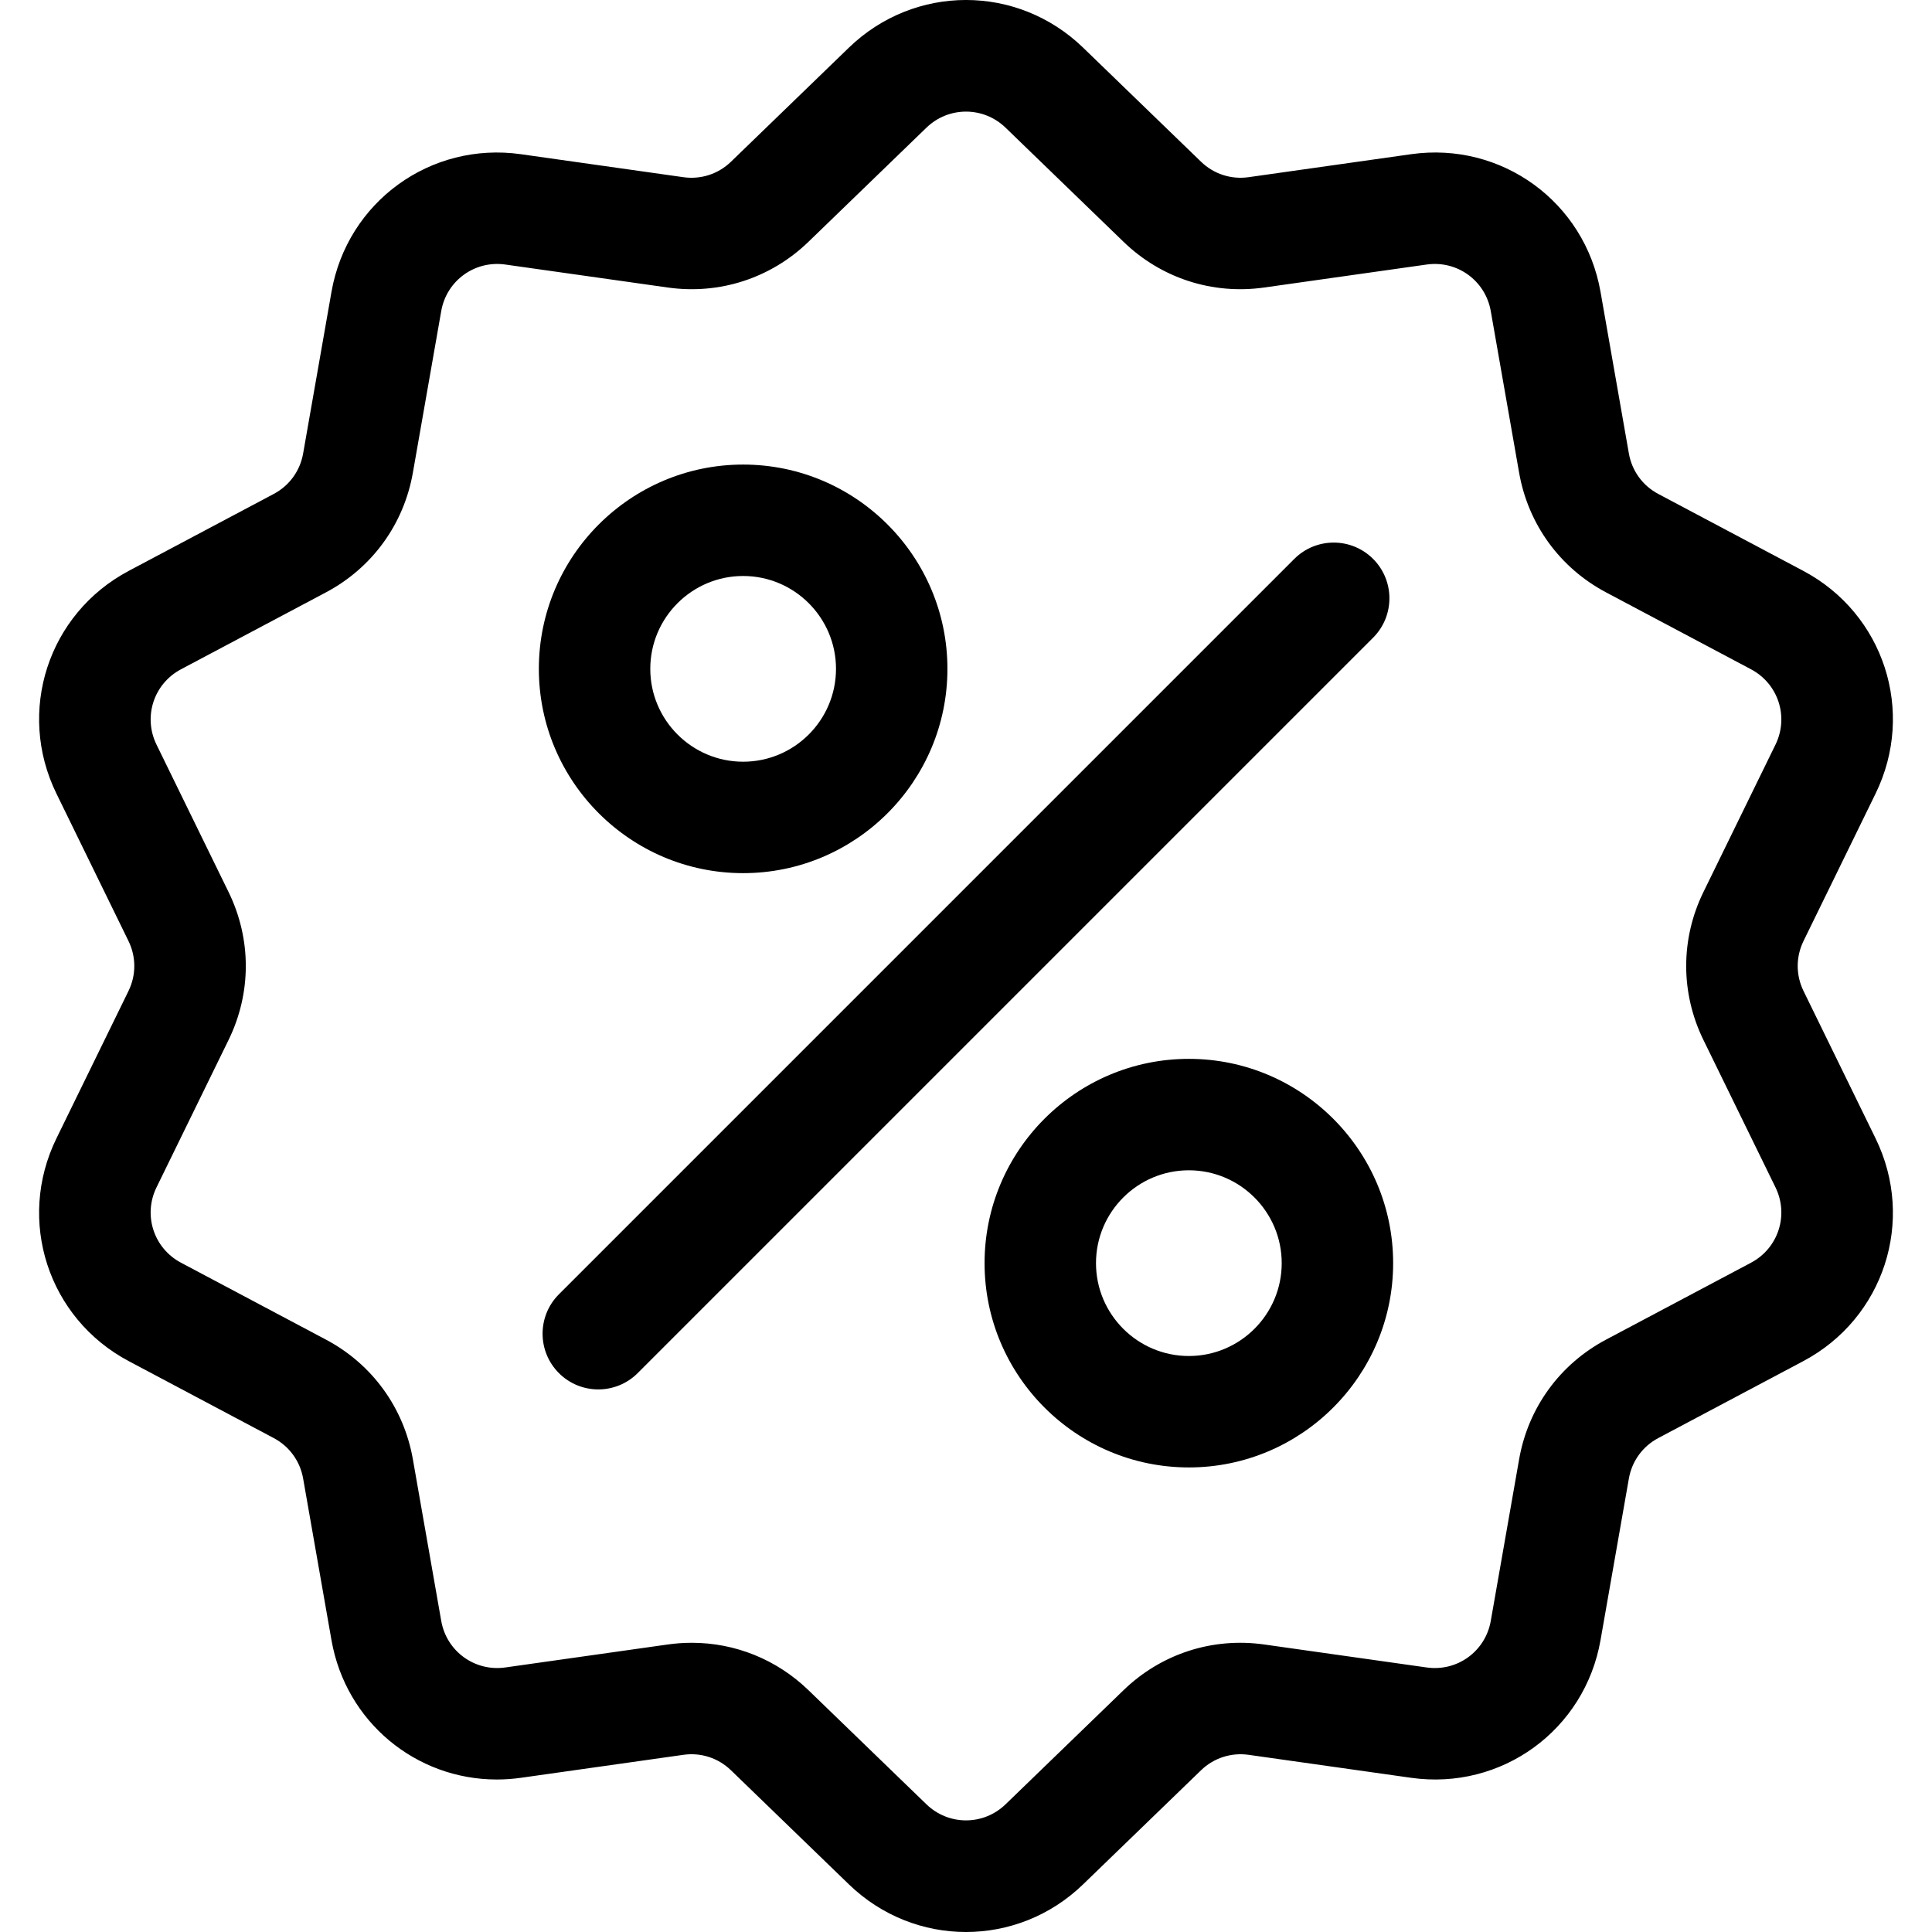
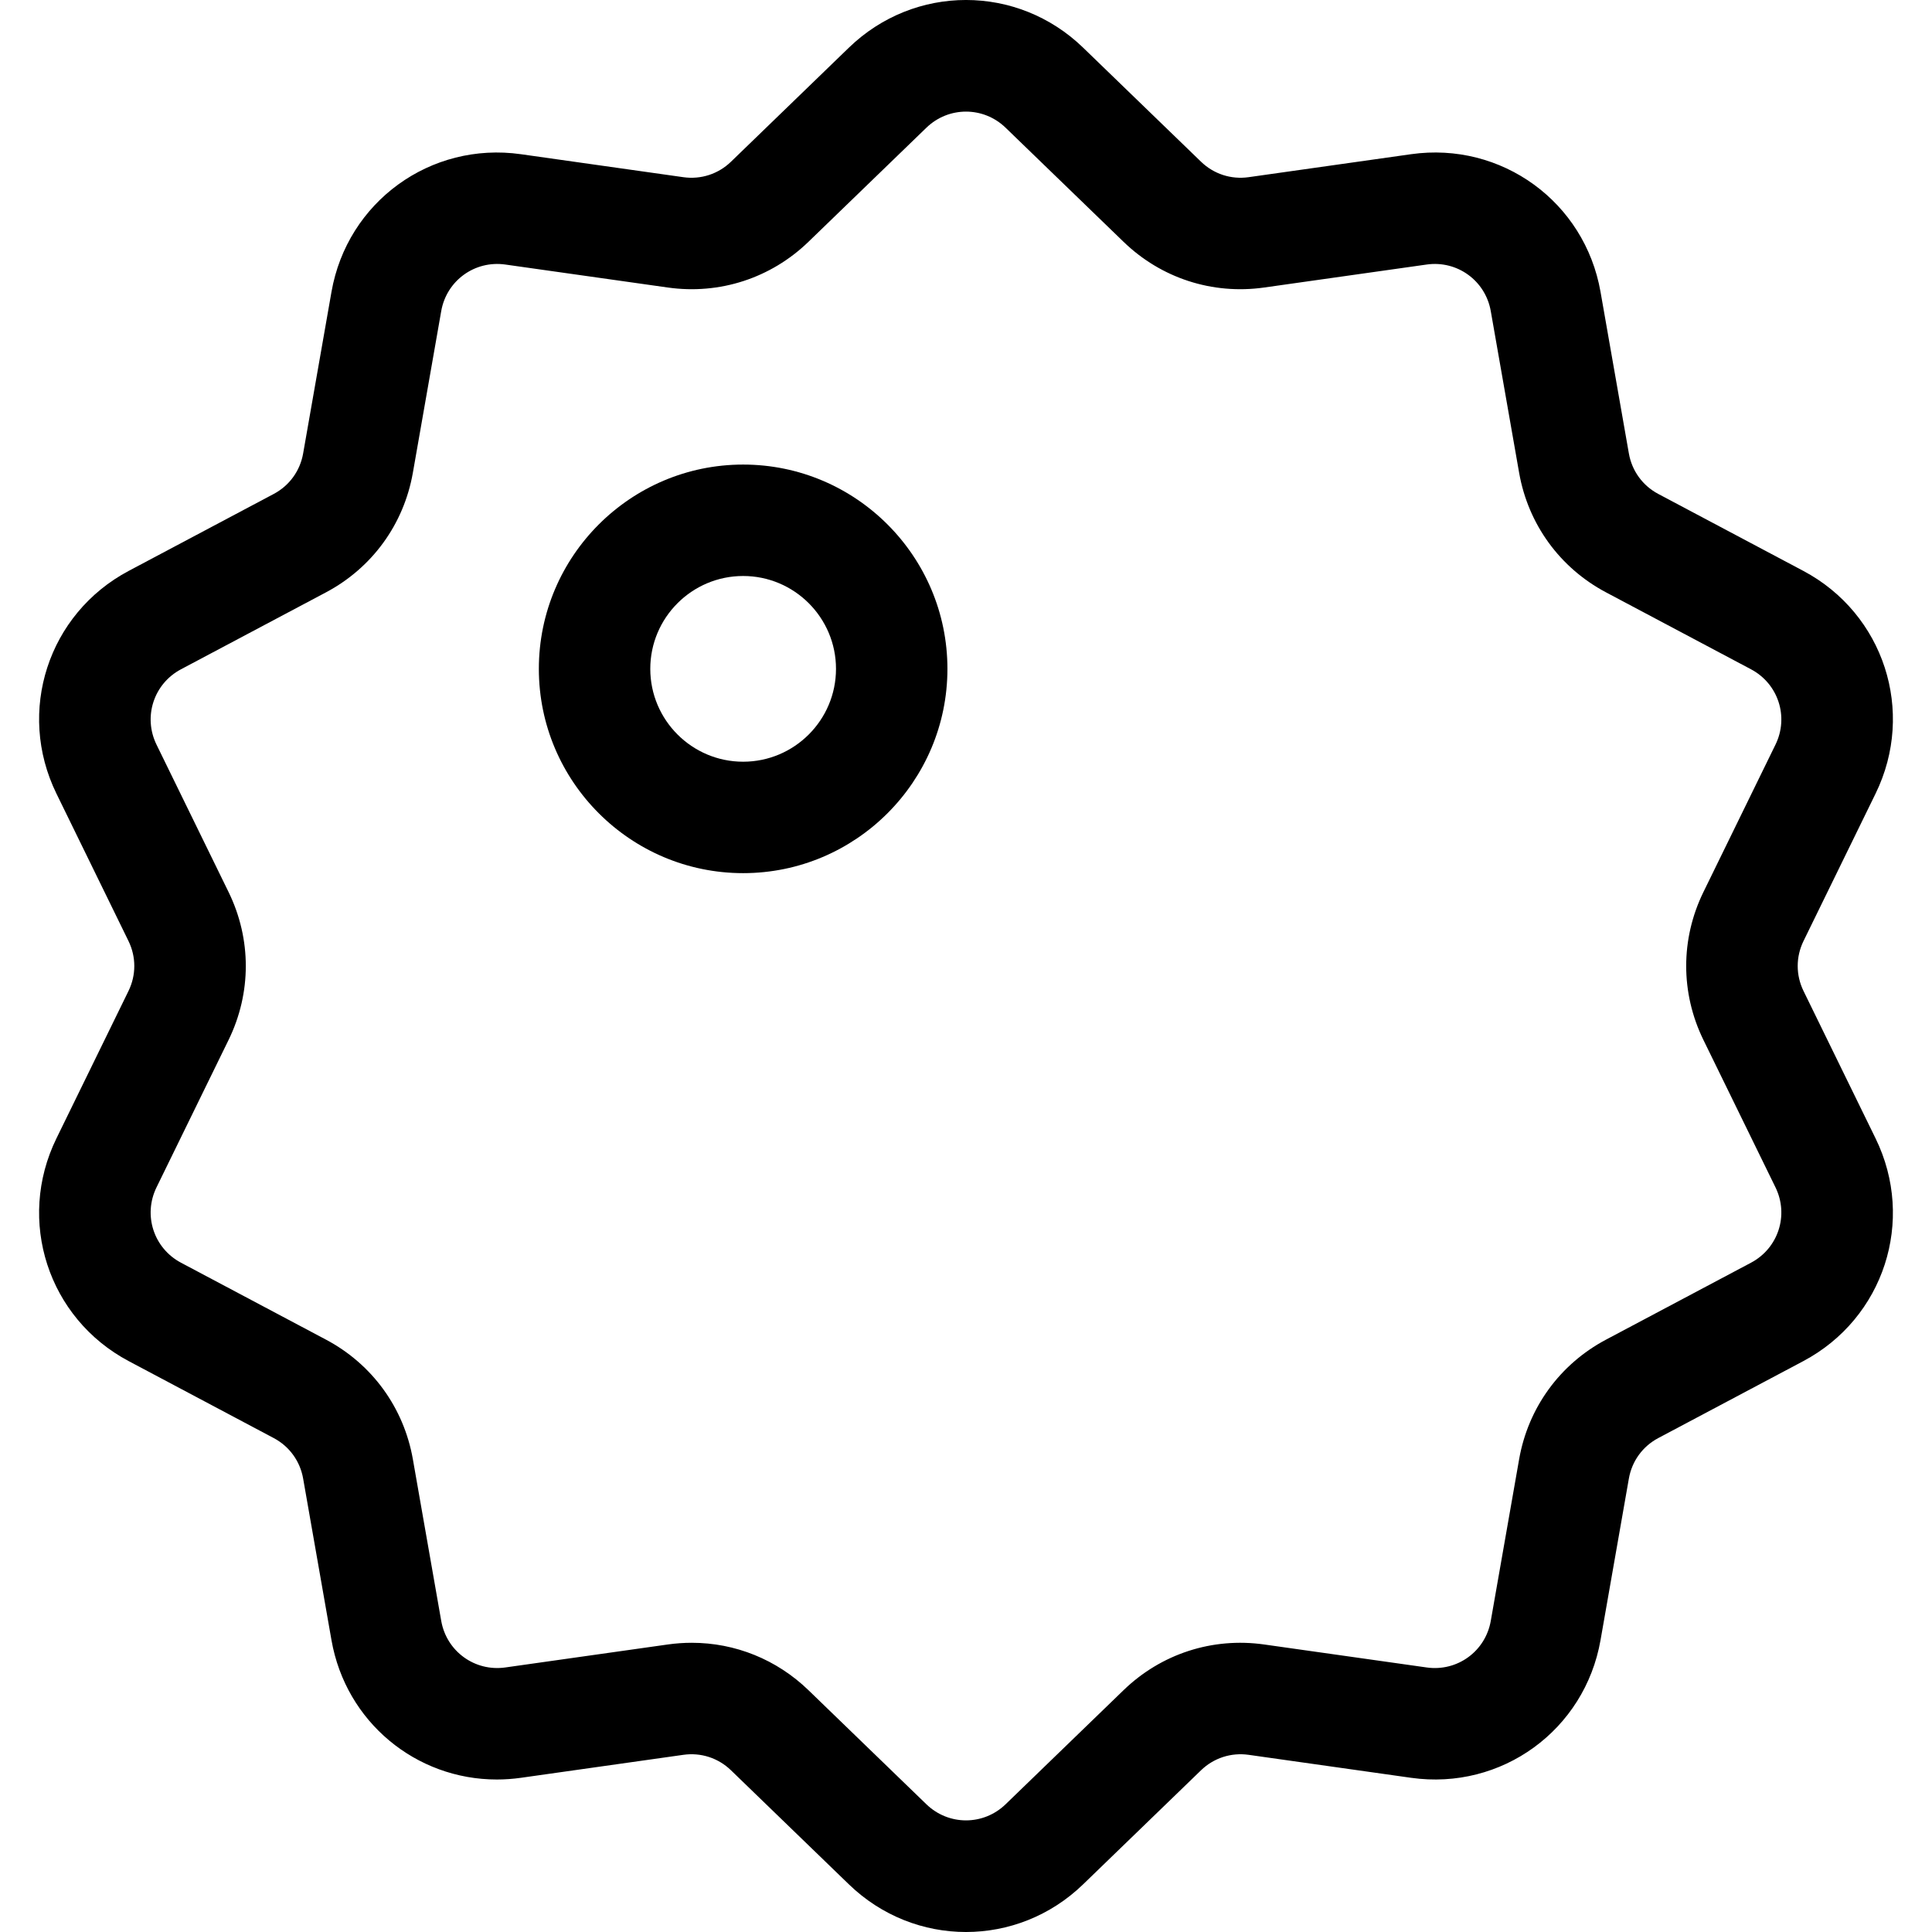
<svg xmlns="http://www.w3.org/2000/svg" version="1.1" width="512" height="512" x="0" y="0" viewBox="0 0 512.003 512.003" style="enable-background:new 0 0 512 512" xml:space="preserve" class="">
  <g>
    <g>
      <g>
-         <path d="M477.958,262.633c-2.06-4.215-2.06-9.049,0-13.263l19.096-39.065c10.632-21.751,2.208-47.676-19.178-59.023l-38.41-20.38    c-4.144-2.198-6.985-6.11-7.796-10.729l-7.512-42.829c-4.183-23.846-26.241-39.87-50.208-36.479l-43.053,6.09    c-4.647,0.656-9.242-0.838-12.613-4.099l-31.251-30.232c-17.401-16.834-44.661-16.835-62.061,0L193.72,42.859    c-3.372,3.262-7.967,4.753-12.613,4.099l-43.053-6.09c-23.975-3.393-46.025,12.633-50.208,36.479l-7.512,42.827    c-0.811,4.62-3.652,8.531-7.795,10.73l-38.41,20.38c-21.386,11.346-29.81,37.273-19.178,59.024l19.095,39.064    c2.06,4.215,2.06,9.049,0,13.263l-19.096,39.064c-10.632,21.751-2.208,47.676,19.178,59.023l38.41,20.38    c4.144,2.198,6.985,6.11,7.796,10.729l7.512,42.829c3.808,21.708,22.422,36.932,43.815,36.93c2.107,0,4.245-0.148,6.394-0.452    l43.053-6.09c4.643-0.659,9.241,0.838,12.613,4.099l31.251,30.232c8.702,8.418,19.864,12.626,31.03,12.625    c11.163-0.001,22.332-4.209,31.03-12.625l31.252-30.232c3.372-3.261,7.968-4.751,12.613-4.099l43.053,6.09    c23.978,3.392,46.025-12.633,50.208-36.479l7.513-42.827c0.811-4.62,3.652-8.531,7.795-10.73l38.41-20.38    c21.386-11.346,29.81-37.273,19.178-59.024L477.958,262.633z M464.035,334.635l-38.41,20.38    c-12.246,6.499-20.645,18.057-23.04,31.713l-7.512,42.828c-1.415,8.068-8.874,13.487-16.987,12.342l-43.053-6.09    c-13.73-1.945-27.316,2.474-37.281,12.113L266.5,478.152c-5.886,5.694-15.109,5.694-20.997,0l-31.251-30.232    c-8.422-8.147-19.432-12.562-30.926-12.562c-2.106,0-4.229,0.148-6.355,0.449l-43.053,6.09    c-8.106,1.146-15.571-4.274-16.987-12.342l-7.513-42.829c-2.396-13.656-10.794-25.215-23.041-31.712l-38.41-20.38    c-7.236-3.839-10.086-12.61-6.489-19.969l19.096-39.065c6.088-12.456,6.088-26.742,0-39.198l-19.096-39.065    c-3.597-7.359-0.747-16.13,6.489-19.969l38.41-20.38c12.246-6.499,20.645-18.057,23.04-31.713l7.512-42.828    c1.416-8.068,8.874-13.488,16.987-12.342l43.053,6.09c13.725,1.943,27.316-2.474,37.281-12.113l31.252-30.232    c5.886-5.694,15.109-5.694,20.997,0l31.251,30.232c9.965,9.64,23.554,14.056,37.281,12.113l43.053-6.09    c8.107-1.147,15.572,4.274,16.987,12.342l7.512,42.829c2.396,13.656,10.794,25.215,23.041,31.712l38.41,20.38    c7.236,3.839,10.086,12.61,6.489,19.969l-19.096,39.064c-6.088,12.455-6.088,26.743,0,39.198l19.096,39.064    C474.121,322.024,471.271,330.796,464.035,334.635z" fill="#000000" data-original="#000000" class="" />
+         <path d="M477.958,262.633c-2.06-4.215-2.06-9.049,0-13.263l19.096-39.065c10.632-21.751,2.208-47.676-19.178-59.023l-38.41-20.38    c-4.144-2.198-6.985-6.11-7.796-10.729l-7.512-42.829c-4.183-23.846-26.241-39.87-50.208-36.479l-43.053,6.09    c-4.647,0.656-9.242-0.838-12.613-4.099l-31.251-30.232c-17.401-16.834-44.661-16.835-62.061,0L193.72,42.859    c-3.372,3.262-7.967,4.753-12.613,4.099l-43.053-6.09c-23.975-3.393-46.025,12.633-50.208,36.479l-7.512,42.827    c-0.811,4.62-3.652,8.531-7.795,10.73l-38.41,20.38c-21.386,11.346-29.81,37.273-19.178,59.024l19.095,39.064    c2.06,4.215,2.06,9.049,0,13.263l-19.096,39.064c-10.632,21.751-2.208,47.676,19.178,59.023l38.41,20.38    c4.144,2.198,6.985,6.11,7.796,10.729l7.512,42.829c3.808,21.708,22.422,36.932,43.815,36.93c2.107,0,4.245-0.148,6.394-0.452    l43.053-6.09c4.643-0.659,9.241,0.838,12.613,4.099l31.251,30.232c8.702,8.418,19.864,12.626,31.03,12.625    c11.163-0.001,22.332-4.209,31.03-12.625l31.252-30.232c3.372-3.261,7.968-4.751,12.613-4.099l43.053,6.09    c23.978,3.392,46.025-12.633,50.208-36.479l7.513-42.827c0.811-4.62,3.652-8.531,7.795-10.73l38.41-20.38    c21.386-11.346,29.81-37.273,19.178-59.024L477.958,262.633M464.035,334.635l-38.41,20.38    c-12.246,6.499-20.645,18.057-23.04,31.713l-7.512,42.828c-1.415,8.068-8.874,13.487-16.987,12.342l-43.053-6.09    c-13.73-1.945-27.316,2.474-37.281,12.113L266.5,478.152c-5.886,5.694-15.109,5.694-20.997,0l-31.251-30.232    c-8.422-8.147-19.432-12.562-30.926-12.562c-2.106,0-4.229,0.148-6.355,0.449l-43.053,6.09    c-8.106,1.146-15.571-4.274-16.987-12.342l-7.513-42.829c-2.396-13.656-10.794-25.215-23.041-31.712l-38.41-20.38    c-7.236-3.839-10.086-12.61-6.489-19.969l19.096-39.065c6.088-12.456,6.088-26.742,0-39.198l-19.096-39.065    c-3.597-7.359-0.747-16.13,6.489-19.969l38.41-20.38c12.246-6.499,20.645-18.057,23.04-31.713l7.512-42.828    c1.416-8.068,8.874-13.488,16.987-12.342l43.053,6.09c13.725,1.943,27.316-2.474,37.281-12.113l31.252-30.232    c5.886-5.694,15.109-5.694,20.997,0l31.251,30.232c9.965,9.64,23.554,14.056,37.281,12.113l43.053-6.09    c8.107-1.147,15.572,4.274,16.987,12.342l7.512,42.829c2.396,13.656,10.794,25.215,23.041,31.712l38.41,20.38    c7.236,3.839,10.086,12.61,6.489,19.969l-19.096,39.064c-6.088,12.455-6.088,26.743,0,39.198l19.096,39.064    C474.121,322.024,471.271,330.796,464.035,334.635z" fill="#000000" data-original="#000000" class="" />
      </g>
    </g>
    <g>
      <g>
-         <path d="M363.886,148.116c-5.765-5.766-15.115-5.766-20.881,0L148.116,343.006c-5.766,5.766-5.766,15.115,0,20.881    c2.883,2.883,6.662,4.325,10.44,4.325c3.778,0,7.558-1.441,10.44-4.325l194.889-194.889    C369.653,163.231,369.653,153.883,363.886,148.116z" fill="#000000" data-original="#000000" class="" />
-       </g>
+         </g>
    </g>
    <g>
      <g>
        <path d="M196.941,123.116c-29.852,0-54.139,24.287-54.139,54.139s24.287,54.139,54.139,54.139s54.139-24.287,54.139-54.139    S226.793,123.116,196.941,123.116z M196.941,201.863c-13.569,0-24.608-11.039-24.608-24.609c0-13.569,11.039-24.608,24.608-24.608    c13.569,0,24.609,11.039,24.609,24.608C221.549,190.824,210.51,201.863,196.941,201.863z" fill="#000000" data-original="#000000" class="" />
      </g>
    </g>
    <g>
      <g>
-         <path d="M315.061,280.61c-29.852,0-54.139,24.287-54.139,54.139s24.287,54.139,54.139,54.139    c29.852,0,54.139-24.287,54.139-54.139S344.913,280.61,315.061,280.61z M315.061,359.357c-13.569,0-24.609-11.039-24.609-24.608    s11.039-24.608,24.609-24.608c13.569,0,24.608,11.039,24.608,24.608S328.63,359.357,315.061,359.357z" fill="#000000" data-original="#000000" class="" />
-       </g>
+         </g>
    </g>
    <g>
</g>
    <g>
</g>
    <g>
</g>
    <g>
</g>
    <g>
</g>
    <g>
</g>
    <g>
</g>
    <g>
</g>
    <g>
</g>
    <g>
</g>
    <g>
</g>
    <g>
</g>
    <g>
</g>
    <g>
</g>
    <g>
</g>
  </g>
</svg>